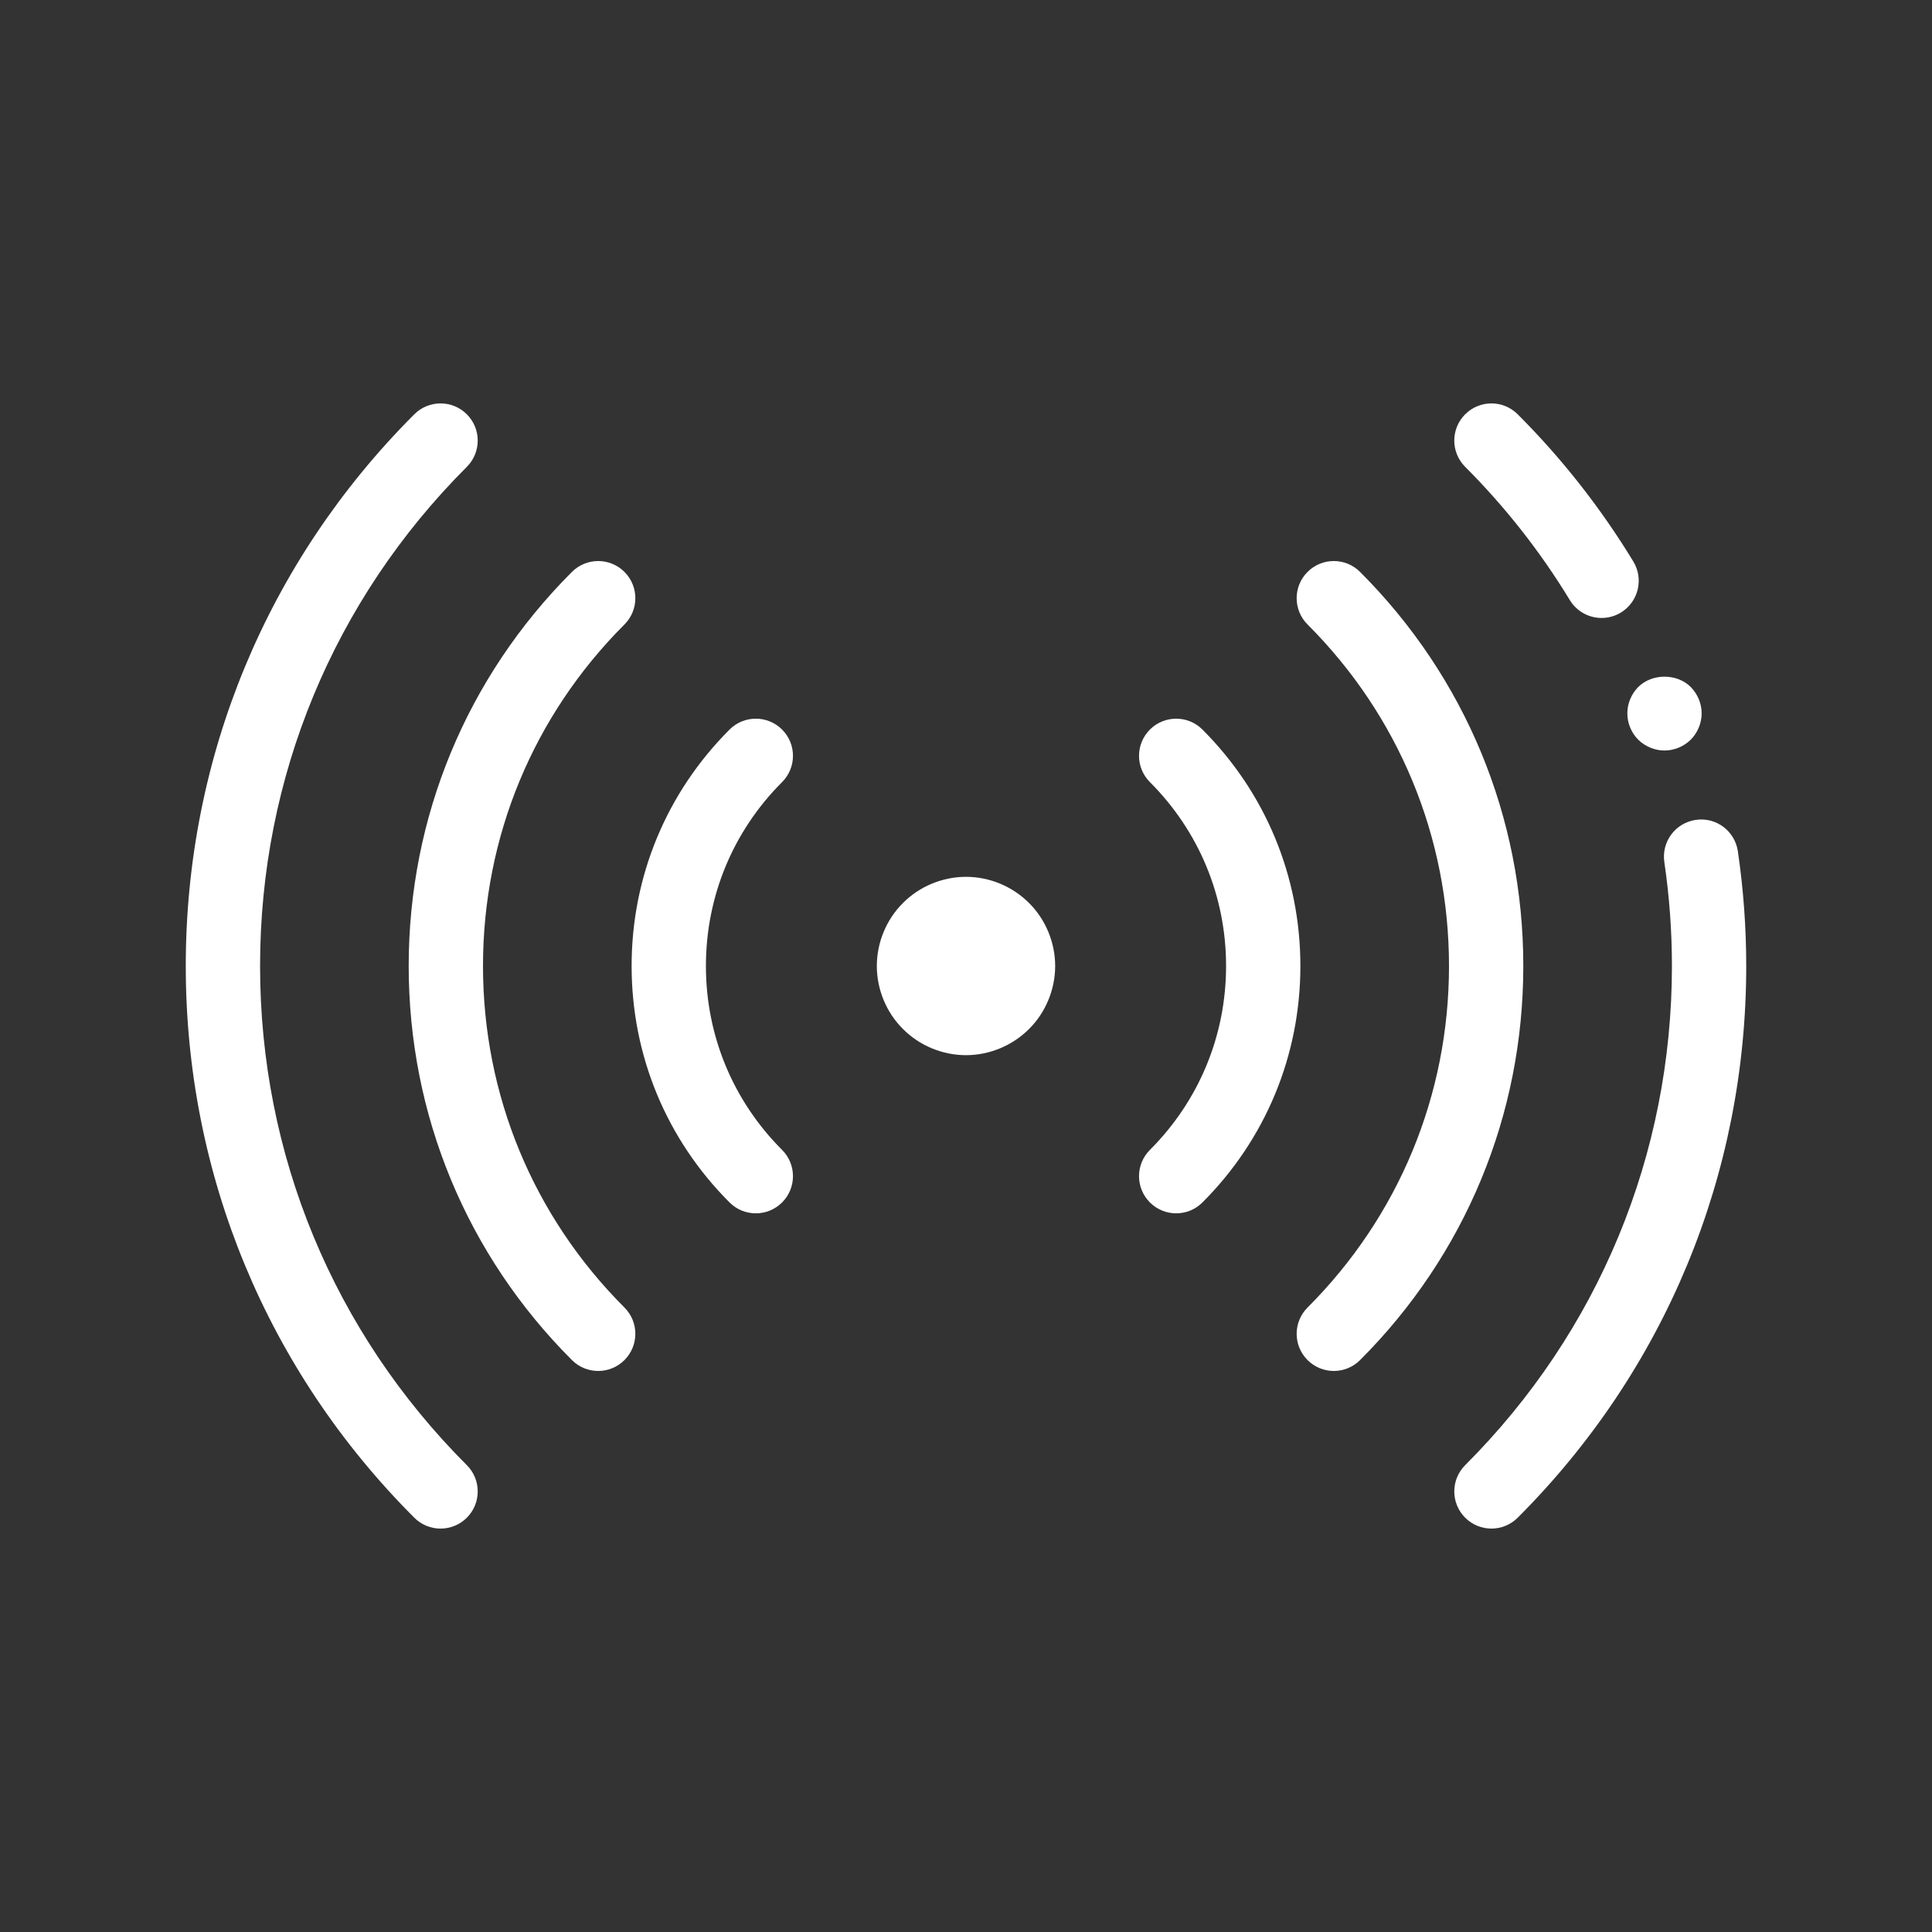
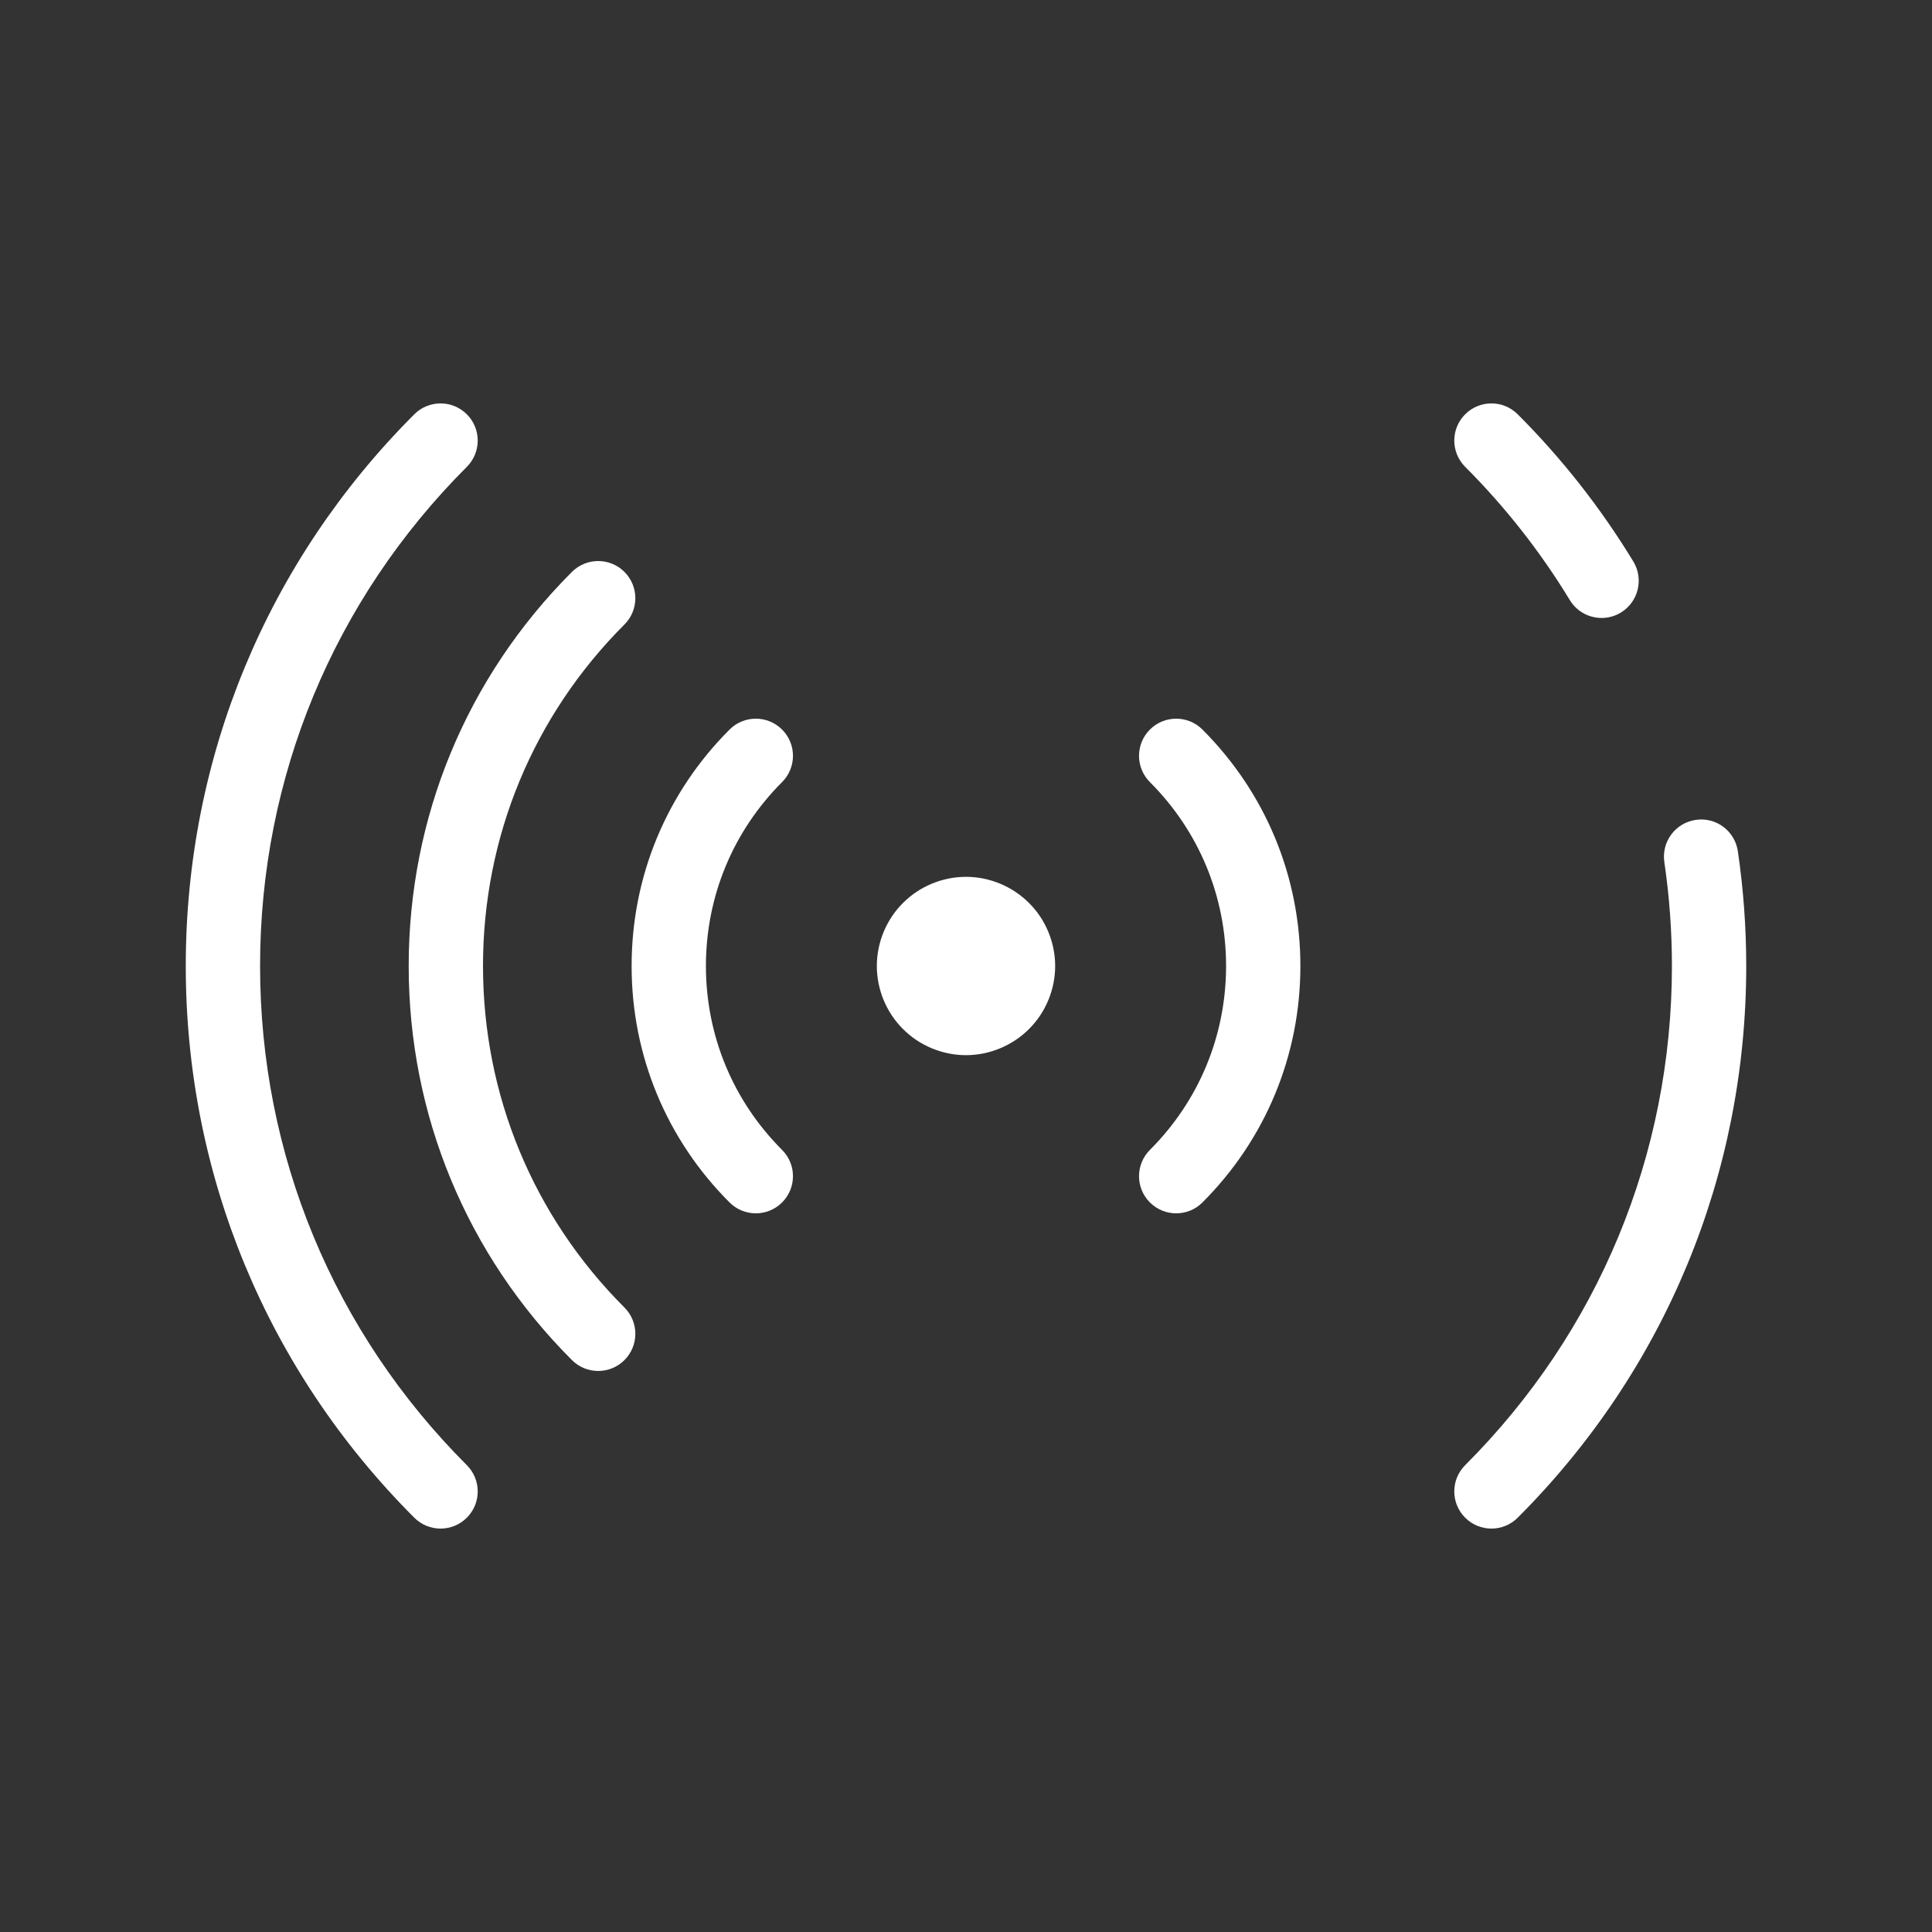
<svg xmlns="http://www.w3.org/2000/svg" version="1.1" x="0px" y="0px" width="640px" height="640px" viewBox="0 0 640 640" enable-background="new 0 0 640 640" xml:space="preserve">
  <rect x="0" y="0" width="640" height="640" fill="#333333" stroke="none" />
  <g id="Layer_2" display="none">
    <rect x="-8" y="-6" display="inline" fill="#00ADBB" width="657" height="653" />
  </g>
  <g id="Layer_3" display="none">
    <g display="inline">
      <path fill="#FFFFFF" d="M627.692,147.692H487.385c-6.798,0-12.308,5.51-12.308,12.308s5.51,12.308,12.308,12.308h128v295.385    H54.202l0.346-88.567c0.012-3.274-1.278-6.413-3.589-8.735c-2.308-2.317-5.447-3.62-8.719-3.62H24.615v-93.539h17.231    c6.798,0,12.308-5.51,12.308-12.308v-88.615h334.769c6.798,0,12.308-5.51,12.308-12.308s-5.51-12.308-12.308-12.308H41.846    c-6.798,0-12.308,5.51-12.308,12.308v88.615H12.308C5.51,248.615,0,254.125,0,260.923v118.154c0,6.798,5.51,12.308,12.308,12.308    h17.577l-0.346,88.567c-0.012,3.273,1.279,6.413,3.589,8.735c2.308,2.317,5.447,3.62,8.719,3.62h585.846    c6.798,0,12.308-5.51,12.308-12.308V160C640,153.202,634.49,147.692,627.692,147.692z" />
-       <path fill="#FFFFFF" d="M438.154,172.308c3.25,0,6.398-1.329,8.711-3.594c2.265-2.315,3.597-5.466,3.597-8.714    c0-3.25-1.332-6.401-3.597-8.714c-4.577-4.579-12.846-4.579-17.428,0c-2.265,2.313-3.592,5.464-3.592,8.714    c0,3.248,1.327,6.399,3.592,8.714C431.755,170.979,434.904,172.308,438.154,172.308z" />
      <path fill="#FFFFFF" d="M567.895,430.77c5.851,0,10.567-4.361,10.567-9.731V218.964c0-5.373-4.717-9.733-10.567-9.733H515.11    c-5.87,0-10.495,4.36-10.495,9.733v202.074c0,5.37,4.625,9.731,10.495,9.731H567.895z" />
-       <path fill="#FFFFFF" d="M401.23,421.038c0,5.37,4.645,9.731,10.515,9.731h52.774c5.841,0,10.558-4.361,10.558-9.731V218.964    c0-5.373-4.717-9.733-10.558-9.733h-52.774c-5.87,0-10.515,4.36-10.515,9.733V421.038z" />
      <path fill="#FFFFFF" d="M308.356,209.231c-5.875,0-10.51,4.36-10.51,9.733v202.074c0,5.37,4.635,9.731,10.51,9.731h52.769    c5.842,0,10.567-4.361,10.567-9.731V218.964c0-5.373-4.726-9.733-10.567-9.733H308.356z" />
    </g>
  </g>
  <g id="Layer_9" display="none">
    <g display="inline">
      <path fill="#FFFFFF" d="M320,59.063c-10.875,0-19.692,8.817-19.692,19.692v395.399c-21.55,8.004-36.928,28.691-36.928,53.023    c0,31.274,25.341,56.615,56.62,56.615c31.26,0,56.61-25.341,56.61-56.615c0-24.327-15.38-45.015-36.918-53.023V78.755    C339.692,67.88,330.875,59.063,320,59.063z" />
      <path fill="#FFFFFF" d="M396.645,444.567V342.12v-14.053v-80.836c0-6.798-5.51-12.308-12.308-12.308    c-6.799,0-12.308,5.51-12.308,12.308v80.836v14.053v113.918l-0.024,0.034c0.01,0.005,0.015,0.015,0.024,0.02v0.033h0.043    c22.961,16.855,36.13,42.75,36.13,71.063c0,48.63-39.572,88.192-88.212,88.192c-48.63,0-88.192-39.563-88.192-88.192    c0-28.313,13.168-54.212,36.128-71.067h0.026v-0.02c0.012-0.009,0.024-0.019,0.036-0.028l-0.036-0.048V288.64v-34.885V76.575    c0.045-5.317,1.894-51.955,52.048-51.955c50.173,0,51.985,45.52,52.029,50.668v72.961c0,6.798,5.509,12.308,12.308,12.308    c6.798,0,12.308-5.51,12.308-12.308V75.301c0-1.334-0.217-32.926-22.207-54.938C360.942,6.854,342.63,0.005,320,0.005    c-60.642,0-76.664,50.053-76.664,76.519v177.231v34.885v155.938c-22.832,21.23-36.154,51.25-36.154,82.61    c0,62.202,50.606,112.808,112.808,112.808c62.212,0,112.827-50.605,112.827-112.808    C432.817,495.817,419.49,465.793,396.645,444.567z" />
      <path fill="#FFFFFF" d="M375.63,189.046c-2.265,2.264-3.597,5.464-3.597,8.714c0,3.199,1.332,6.399,3.597,8.663    c2.265,2.315,5.466,3.645,8.712,3.645c3.25,0,6.403-1.329,8.716-3.645c2.265-2.264,3.592-5.464,3.592-8.663    c0-3.25-1.327-6.45-3.592-8.714C388.428,184.466,380.207,184.466,375.63,189.046z" />
    </g>
  </g>
  <g id="Layer_8" display="none">
    <g display="inline">
      <path fill="#FFFFFF" d="M574.855,325.457l-209.23-209.233c-3.515-3.517-8.793-4.582-13.413-2.668    c-4.597,1.904-7.597,6.392-7.597,11.371v83.512L224.102,87.911c-3.524-3.524-8.822-4.577-13.414-2.668    c-4.596,1.904-7.596,6.392-7.596,11.371v64.129H73.847c-6.799,0-12.308,5.51-12.308,12.308v130.211    c0,6.798,5.509,12.308,12.308,12.308h61.538v114.834c0,6.798,5.51,12.308,12.308,12.308h196.923V543.39    c0,4.976,3,9.466,7.597,11.37c1.523,0.63,3.125,0.938,4.706,0.938c3.207,0,6.356-1.25,8.707-3.605l83.688-83.692    c4.808-4.808,4.808-12.602,0-17.404c-4.808-4.808-12.596-4.808-17.404,0l-62.678,62.678v-83.269    c0-6.799-5.51-12.309-12.308-12.309H160V315.57h43.092v64.123c0,4.976,3,9.466,7.596,11.37c1.524,0.63,3.12,0.938,4.707,0.938    c3.202,0,6.351-1.25,8.707-3.605l141.523-141.541c2.438-2.435,3.625-5.635,3.596-8.825c0-0.041,0.01-0.077,0.01-0.118V154.64    l179.52,179.519l-47.423,47.424c-4.808,4.808-4.808,12.596,0,17.403c2.403,2.404,5.553,3.606,8.702,3.606    c3.148,0,6.298-1.202,8.701-3.606l56.125-56.125C579.663,338.053,579.663,330.265,574.855,325.457z M227.707,349.976v-46.713    c0-6.798-5.51-12.308-12.308-12.308H86.154V185.358h129.245c6.798,0,12.308-5.51,12.308-12.308v-46.722L339.52,238.151    L227.707,349.976z" />
      <path fill="#FFFFFF" d="M466.855,416.543c-2.264,2.265-3.596,5.467-3.596,8.669c0,3.25,1.332,6.446,3.596,8.711    c2.313,2.313,5.462,3.597,8.712,3.597s6.399-1.284,8.716-3.597c2.265-2.265,3.592-5.461,3.592-8.711    c0-3.202-1.327-6.404-3.592-8.717C479.702,411.967,471.433,411.967,466.855,416.543z" />
    </g>
  </g>
  <g id="Layer_7" display="none">
    <g display="inline">
      <path fill="#FFFFFF" d="M339.563,86.551c6.712,0.255,12.524-5.007,12.798-11.795c0.279-6.793-5.005-12.522-11.798-12.8    c-6.77-0.277-13.683-0.416-20.558-0.416c-89.167,0-176.453,23.75-252.426,68.685c-5.848,3.461-7.786,11.009-4.327,16.86    c2.298,3.882,6.396,6.043,10.606,6.043c2.13,0,4.288-0.553,6.252-1.716c72.181-42.692,155.135-65.257,239.895-65.257    C326.543,86.155,333.125,86.287,339.563,86.551z" />
      <path fill="#FFFFFF" d="M572.418,130.234c-41.273-24.408-85.803-42.625-132.346-54.142c-6.602-1.627-13.274,2.39-14.904,8.99    c-1.635,6.599,2.395,13.272,8.99,14.904C478.02,110.84,520,127.958,558.947,150.869c0.49,0.346,1.01,0.664,1.558,0.947    c1.788,0.921,3.702,1.355,5.587,1.355c4.485,0,8.816-2.461,11.009-6.714C580.077,140.662,578.029,133.551,572.418,130.234z" />
      <path fill="#FFFFFF" d="M517.529,236.035c-59.13-36.858-127.434-56.341-197.524-56.341c-70.114,0-138.419,19.481-197.532,56.336    c-5.767,3.596-7.529,11.188-3.933,16.957c3.599,5.769,11.19,7.526,16.957,3.933c55.2-34.418,119.002-52.611,184.508-52.611    c65.48,0,129.283,18.195,184.505,52.616c2.023,1.262,4.273,1.865,6.5,1.865c4.105,0,8.12-2.058,10.457-5.801    C525.058,247.222,523.298,239.631,517.529,236.035z" />
      <path fill="#FFFFFF" d="M462.765,342.219c-42.015-29.03-91.385-44.372-142.76-44.372c-51.385,0-100.753,15.341-142.765,44.372    c-5.594,3.857-6.995,11.529-3.13,17.117c3.856,5.596,11.522,7,17.121,3.133c37.882-26.172,82.411-40.008,128.774-40.008    c46.355,0,90.885,13.836,128.77,40.008c2.134,1.473,4.571,2.184,6.985,2.184c3.903,0,7.745-1.855,10.135-5.316    C469.76,353.748,468.355,346.076,462.765,342.219z" />
      <path fill="#FFFFFF" d="M320,519.383c-7.779,0-15.409,3.145-20.875,8.664c-5.515,5.461-8.664,13.096-8.664,20.875    s3.149,15.355,8.664,20.875c5.466,5.51,13.096,8.664,20.875,8.664c7.78,0,15.409-3.154,20.875-8.664    c5.51-5.52,8.663-13.096,8.663-20.875s-3.153-15.414-8.663-20.875C335.408,522.527,327.779,519.383,320,519.383z" />
      <path fill="#FFFFFF" d="M320.005,411.057c-33.669,0-65.792,12.412-90.448,34.951c-5.017,4.586-5.368,12.375-0.781,17.385    c2.428,2.664,5.752,4.01,9.087,4.01c2.966,0,5.939-1.066,8.3-3.221c20.11-18.385,46.336-28.51,73.842-28.51    c27.505,0,53.73,10.125,73.841,28.5c5.024,4.596,12.809,4.23,17.39-0.779c4.587-5.02,4.235-12.807-0.783-17.395    C385.793,423.469,353.668,411.057,320.005,411.057z" />
      <path fill="#FFFFFF" d="M389.12,91.073c3.25,0,6.399-1.33,8.663-3.594c2.313-2.315,3.645-5.466,3.645-8.714    c0-3.25-1.332-6.401-3.645-8.714c-4.528-4.579-12.798-4.579-17.379,0c-2.313,2.313-3.592,5.464-3.592,8.714    c0,3.248,1.279,6.399,3.592,8.714C382.668,89.744,385.87,91.073,389.12,91.073z" />
    </g>
  </g>
  <g id="Layer_6">
    <g>
      <path fill="#FFFFFF" d="M86.153,320c0-62.461,24.325-121.185,68.491-165.355c4.808-4.806,4.808-12.599,0-17.404    c-4.804-4.808-12.602-4.808-17.404,0C88.423,186.058,61.538,250.964,61.538,320c0,69.033,26.885,133.938,75.7,182.76    c2.403,2.403,5.555,3.605,8.704,3.605c3.148,0,6.3-1.202,8.702-3.605c4.808-4.803,4.808-12.597,0.002-17.404    C110.479,441.183,86.153,382.457,86.153,320z" />
      <path fill="#FFFFFF" d="M520.024,198.789c2.317,3.813,6.375,5.92,10.528,5.92c2.178,0,4.385-0.579,6.38-1.79    c5.808-3.529,7.659-11.102,4.13-16.909c-10.75-17.697-23.64-34.105-38.303-48.77c-4.808-4.808-12.597-4.808-17.404,0    c-4.808,4.806-4.808,12.599,0,17.404C498.63,167.921,510.293,182.771,520.024,198.789z" />
      <path fill="#FFFFFF" d="M575.688,281.985c-0.995-6.723-7.207-11.398-13.971-10.382c-6.727,0.988-11.375,7.243-10.385,13.969    c1.668,11.327,2.514,22.909,2.514,34.428c0,62.462-24.321,121.188-68.49,165.355c-4.808,4.808-4.808,12.597,0,17.404    c2.404,2.403,5.553,3.605,8.702,3.605s6.298-1.202,8.702-3.605c48.817-48.817,75.702-113.722,75.702-182.76    C578.462,307.289,577.529,294.495,575.688,281.985z" />
      <path fill="#FFFFFF" d="M320,290.462c-7.779,0-15.409,3.148-20.875,8.663c-5.515,5.467-8.664,13.097-8.664,20.875    c0,7.779,3.149,15.408,8.664,20.875c5.466,5.51,13.096,8.663,20.875,8.663s15.36-3.153,20.875-8.663    c5.51-5.467,8.663-13.096,8.663-20.875c0-7.778-3.153-15.408-8.663-20.875C335.36,293.61,327.779,290.462,320,290.462z" />
      <path fill="#FFFFFF" d="M160,320c0-42.737,16.642-82.918,46.863-113.14c4.805-4.805,4.805-12.598-0.003-17.406    c-4.808-4.803-12.599-4.805-17.406,0.003c-34.868,34.87-54.069,81.23-54.069,130.543s19.201,95.678,54.072,130.543    c2.401,2.404,5.553,3.606,8.701,3.606c3.149,0,6.301-1.202,8.702-3.606c4.808-4.808,4.808-12.596,0-17.403    C176.642,402.918,160,362.74,160,320z" />
-       <path fill="#FFFFFF" d="M450.543,189.457c-4.808-4.808-12.596-4.808-17.403,0c-4.808,4.806-4.808,12.599,0,17.403    C463.355,237.082,480,277.26,480,320s-16.645,82.918-46.86,113.14c-4.808,4.808-4.808,12.596,0,17.403    c2.403,2.404,5.553,3.606,8.702,3.606c3.148,0,6.298-1.202,8.701-3.606c34.87-34.865,54.072-81.23,54.072-130.543    C504.615,270.686,485.413,224.325,450.543,189.457z" />
      <path fill="#FFFFFF" d="M259.077,241.676c-4.804-4.808-12.602-4.808-17.404,0C220.752,262.594,209.23,290.414,209.23,320    c0,29.592,11.521,57.408,32.442,78.327c2.401,2.403,5.553,3.605,8.702,3.605c3.148,0,6.301-1.202,8.702-3.605    c4.808-4.808,4.808-12.597,0-17.404c-16.27-16.273-25.231-37.908-25.231-60.923s8.962-44.648,25.231-60.921    C263.885,254.274,263.885,246.481,259.077,241.676z" />
      <path fill="#FFFFFF" d="M398.327,241.678c-4.798-4.808-12.597-4.805-17.404-0.002c-4.808,4.806-4.808,12.599,0,17.406    c16.27,16.276,25.231,37.908,25.231,60.918s-8.962,44.649-25.231,60.923c-4.808,4.808-4.808,12.602,0,17.404    c2.404,2.403,5.553,3.605,8.702,3.605s6.303-1.202,8.702-3.605c20.923-20.923,32.442-48.74,32.442-78.327    C430.77,290.419,419.25,262.604,398.327,241.678z" />
-       <path fill="#FFFFFF" d="M539.077,236.308c0,3.248,1.327,6.45,3.591,8.714c2.317,2.265,5.467,3.594,8.717,3.594    s6.398-1.329,8.711-3.594c2.265-2.314,3.597-5.466,3.597-8.714c0-3.25-1.332-6.401-3.597-8.714    c-4.576-4.579-12.846-4.579-17.428,0C540.404,229.906,539.077,233.058,539.077,236.308z" />
    </g>
  </g>
  <g id="Layer_5" display="none">
    <g display="inline">
      <path fill="#FFFFFF" d="M329.99,305.053c-4.808-4.798-12.601-4.803-17.408,0.005l-22.274,22.284    c-4.803,4.808-4.803,12.601,0.005,17.408c2.403,2.399,5.553,3.601,8.702,3.601c3.148,0,6.303-1.201,8.706-3.605l1.26-1.26v136.697    c0,6.798,5.51,12.308,12.308,12.308c6.799,0,12.308-5.51,12.308-12.308V314.49c0-0.12-0.033-0.235-0.033-0.355    C333.658,310.86,332.49,307.553,329.99,305.053z" />
-       <path fill="#FFFFFF" d="M566.154,103.385H448.288V73.846c0-6.798-5.509-12.308-12.308-12.308c-6.798,0-12.308,5.51-12.308,12.308    v29.539H216.322V73.846c0-6.798-5.51-12.308-12.308-12.308c-6.799,0-12.308,5.51-12.308,12.308v29.539H73.846    c-6.798,0-12.308,5.51-12.308,12.308v113.956c0,0.01,0,0.018,0,0.024s0,0.015,0,0.024v336.447c0,6.798,5.51,12.308,12.308,12.308    h57.549c6.798,0,12.308-5.51,12.308-12.308c0-6.799-5.51-12.308-12.308-12.308H86.153V241.98h467.692v311.856h-323.99    c-6.798,0-12.308,5.509-12.308,12.308c0,6.798,5.51,12.308,12.308,12.308h336.299c6.798,0,12.308-5.51,12.308-12.308V115.692    C578.462,108.895,572.952,103.385,566.154,103.385z M86.153,217.365V128h105.554v29.538c0,6.798,5.509,12.308,12.308,12.308    c6.798,0,12.308-5.51,12.308-12.308V128h207.351v29.538c0,6.798,5.51,12.308,12.308,12.308c6.799,0,12.308-5.51,12.308-12.308V128    h105.558v89.365H86.153z" />
      <path fill="#FFFFFF" d="M171.913,557.438c-2.265,2.317-3.591,5.467-3.591,8.717s1.326,6.398,3.591,8.711    c2.313,2.265,5.467,3.597,8.717,3.597c3.245,0,6.398-1.332,8.711-3.597c2.265-2.313,3.597-5.461,3.597-8.711    s-1.332-6.399-3.597-8.717C184.765,552.86,176.49,552.86,171.913,557.438z" />
    </g>
  </g>
  <g id="Layer_4" display="none">
    <g display="inline">
-       <path fill="#FFFFFF" d="M566.146,247.37c-6.799,0-12.308,5.51-12.308,12.308v294.168H86.152V86.153h467.686v75.063    c0,6.799,5.509,12.308,12.308,12.308c6.798,0,12.308-5.509,12.308-12.308v-87.37c0-6.798-5.51-12.308-12.308-12.308H73.845    c-6.798,0-12.308,5.51-12.308,12.308v492.309c0,6.798,5.51,12.308,12.308,12.308h492.301c6.798,0,12.308-5.51,12.308-12.308    V259.678C578.453,252.88,572.943,247.37,566.146,247.37z" />
+       <path fill="#FFFFFF" d="M566.146,247.37c-6.799,0-12.308,5.51-12.308,12.308v294.168H86.152V86.153h467.686v75.063    c0,6.799,5.509,12.308,12.308,12.308c6.798,0,12.308-5.509,12.308-12.308v-87.37c0-6.798-5.51-12.308-12.308-12.308H73.845    c-6.798,0-12.308,5.51-12.308,12.308v492.309c0,6.798,5.51,12.308,12.308,12.308h492.301c6.798,0,12.308-5.51,12.308-12.308    V259.678C578.453,252.88,572.943,247.37,566.146,247.37" />
      <path fill="#FFFFFF" d="M557.443,201.742c-2.27,2.265-3.597,5.465-3.597,8.715c0,3.247,1.327,6.398,3.597,8.663    c2.317,2.314,5.462,3.645,8.712,3.645s6.403-1.33,8.711-3.594c2.27-2.315,3.597-5.467,3.597-8.714c0-3.25-1.327-6.45-3.597-8.715    C570.289,197.163,562.021,197.163,557.443,201.742z" />
      <path fill="#FFFFFF" d="M172.311,387.875h295.363c6.798,0,12.308-5.51,12.308-12.308s-5.51-12.308-12.308-12.308H172.311    c-6.798,0-12.308,5.51-12.308,12.308S165.513,387.875,172.311,387.875z" />
      <path fill="#FFFFFF" d="M216.616,312.615c18.95,0,30.197-12.467,39.236-22.485c9.454-10.477,15.827-16.899,27.226-16.899    c10.252,0,16.868,6.248,26.814,16.438c9.972,10.227,22.388,22.947,42.108,22.947c19.49,0,31.25-12.471,40.702-22.49    c9.875-10.477,16.528-16.895,28.221-16.895c25.395,0,34.597,29.347,34.981,30.602c1.586,5.331,6.48,8.788,11.788,8.788    c1.145,0,2.317-0.163,3.471-0.505c6.52-1.913,10.26-8.755,8.337-15.279c-0.577-1.966-14.673-48.221-58.577-48.221    c-22.903,0-35.778,13.651-46.125,24.62C365.905,282.666,360.463,288,352.001,288c-8.895,0-15.105-5.896-24.49-15.52    c-10.373-10.632-23.281-23.865-44.433-23.865c-22.923,0-35.442,13.877-45.502,25.026C229.302,282.813,224.249,288,216.616,288    c-26.026,0-31.637-26.25-32.18-29.171c-1.156-6.699-7.531-11.207-14.221-10.033c-6.699,1.156-11.192,7.523-10.034,14.221    C163.143,280.173,178.751,312.615,216.616,312.615z" />
    </g>
  </g>
</svg>